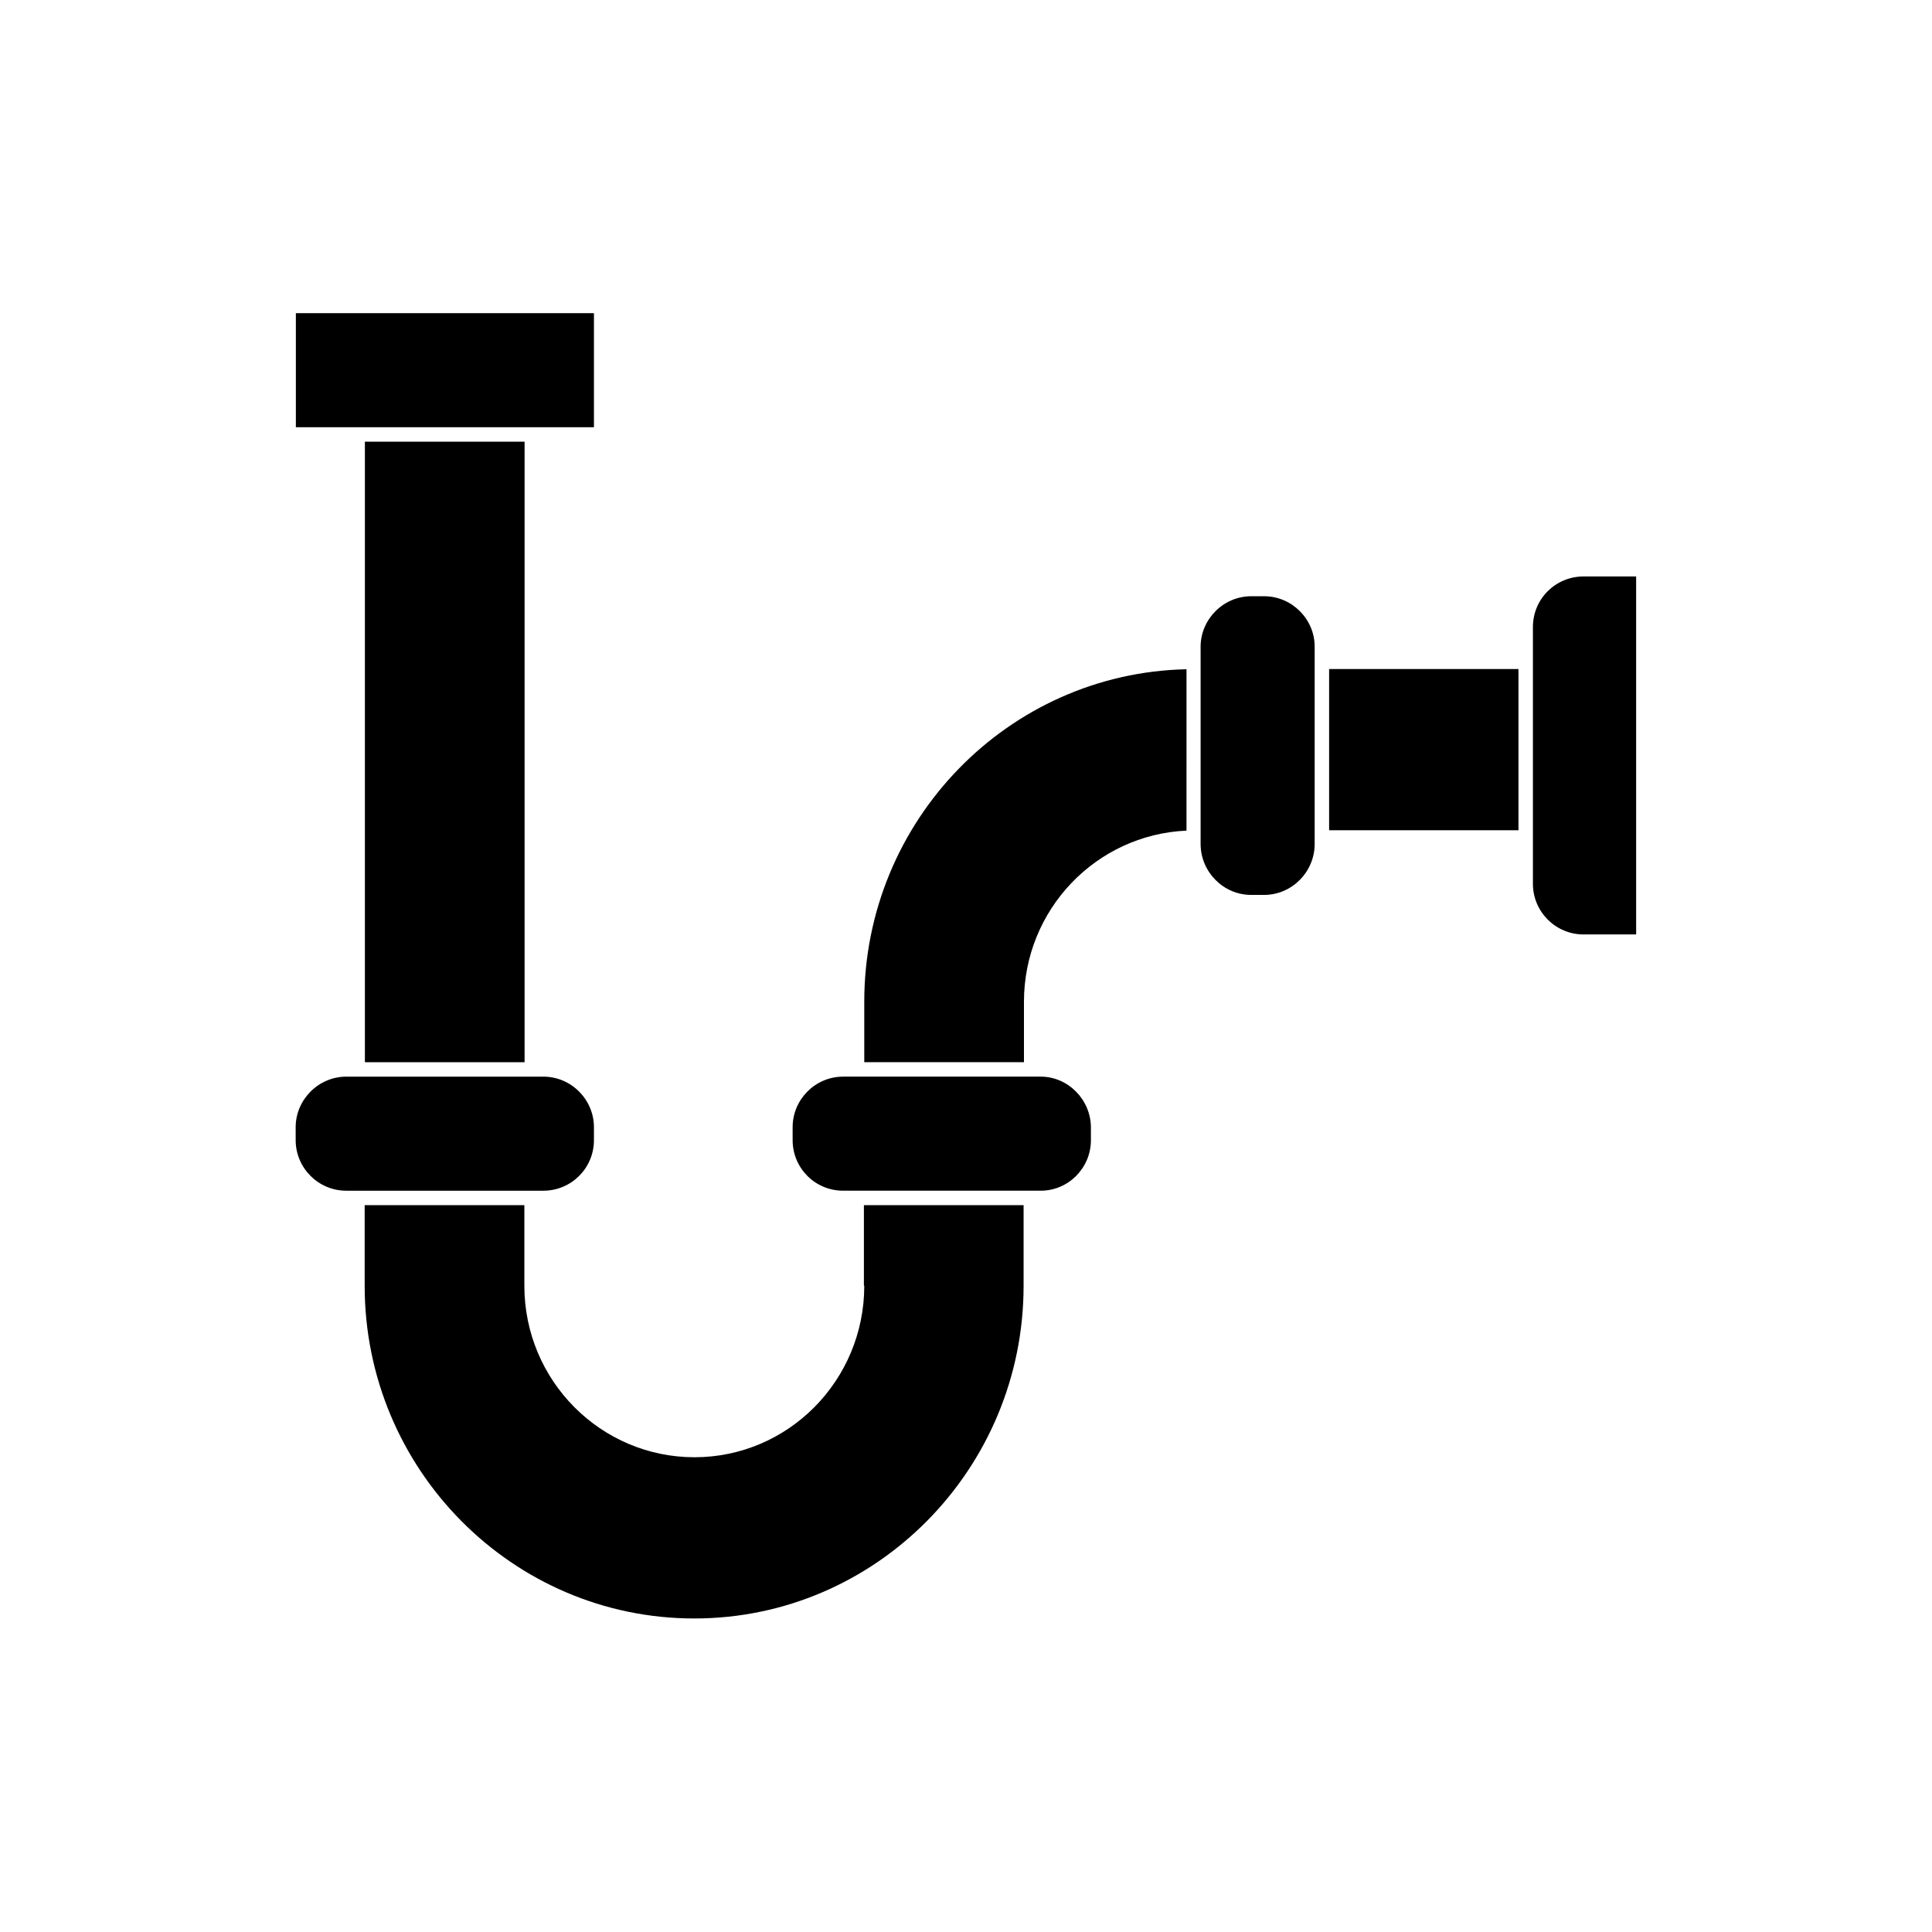
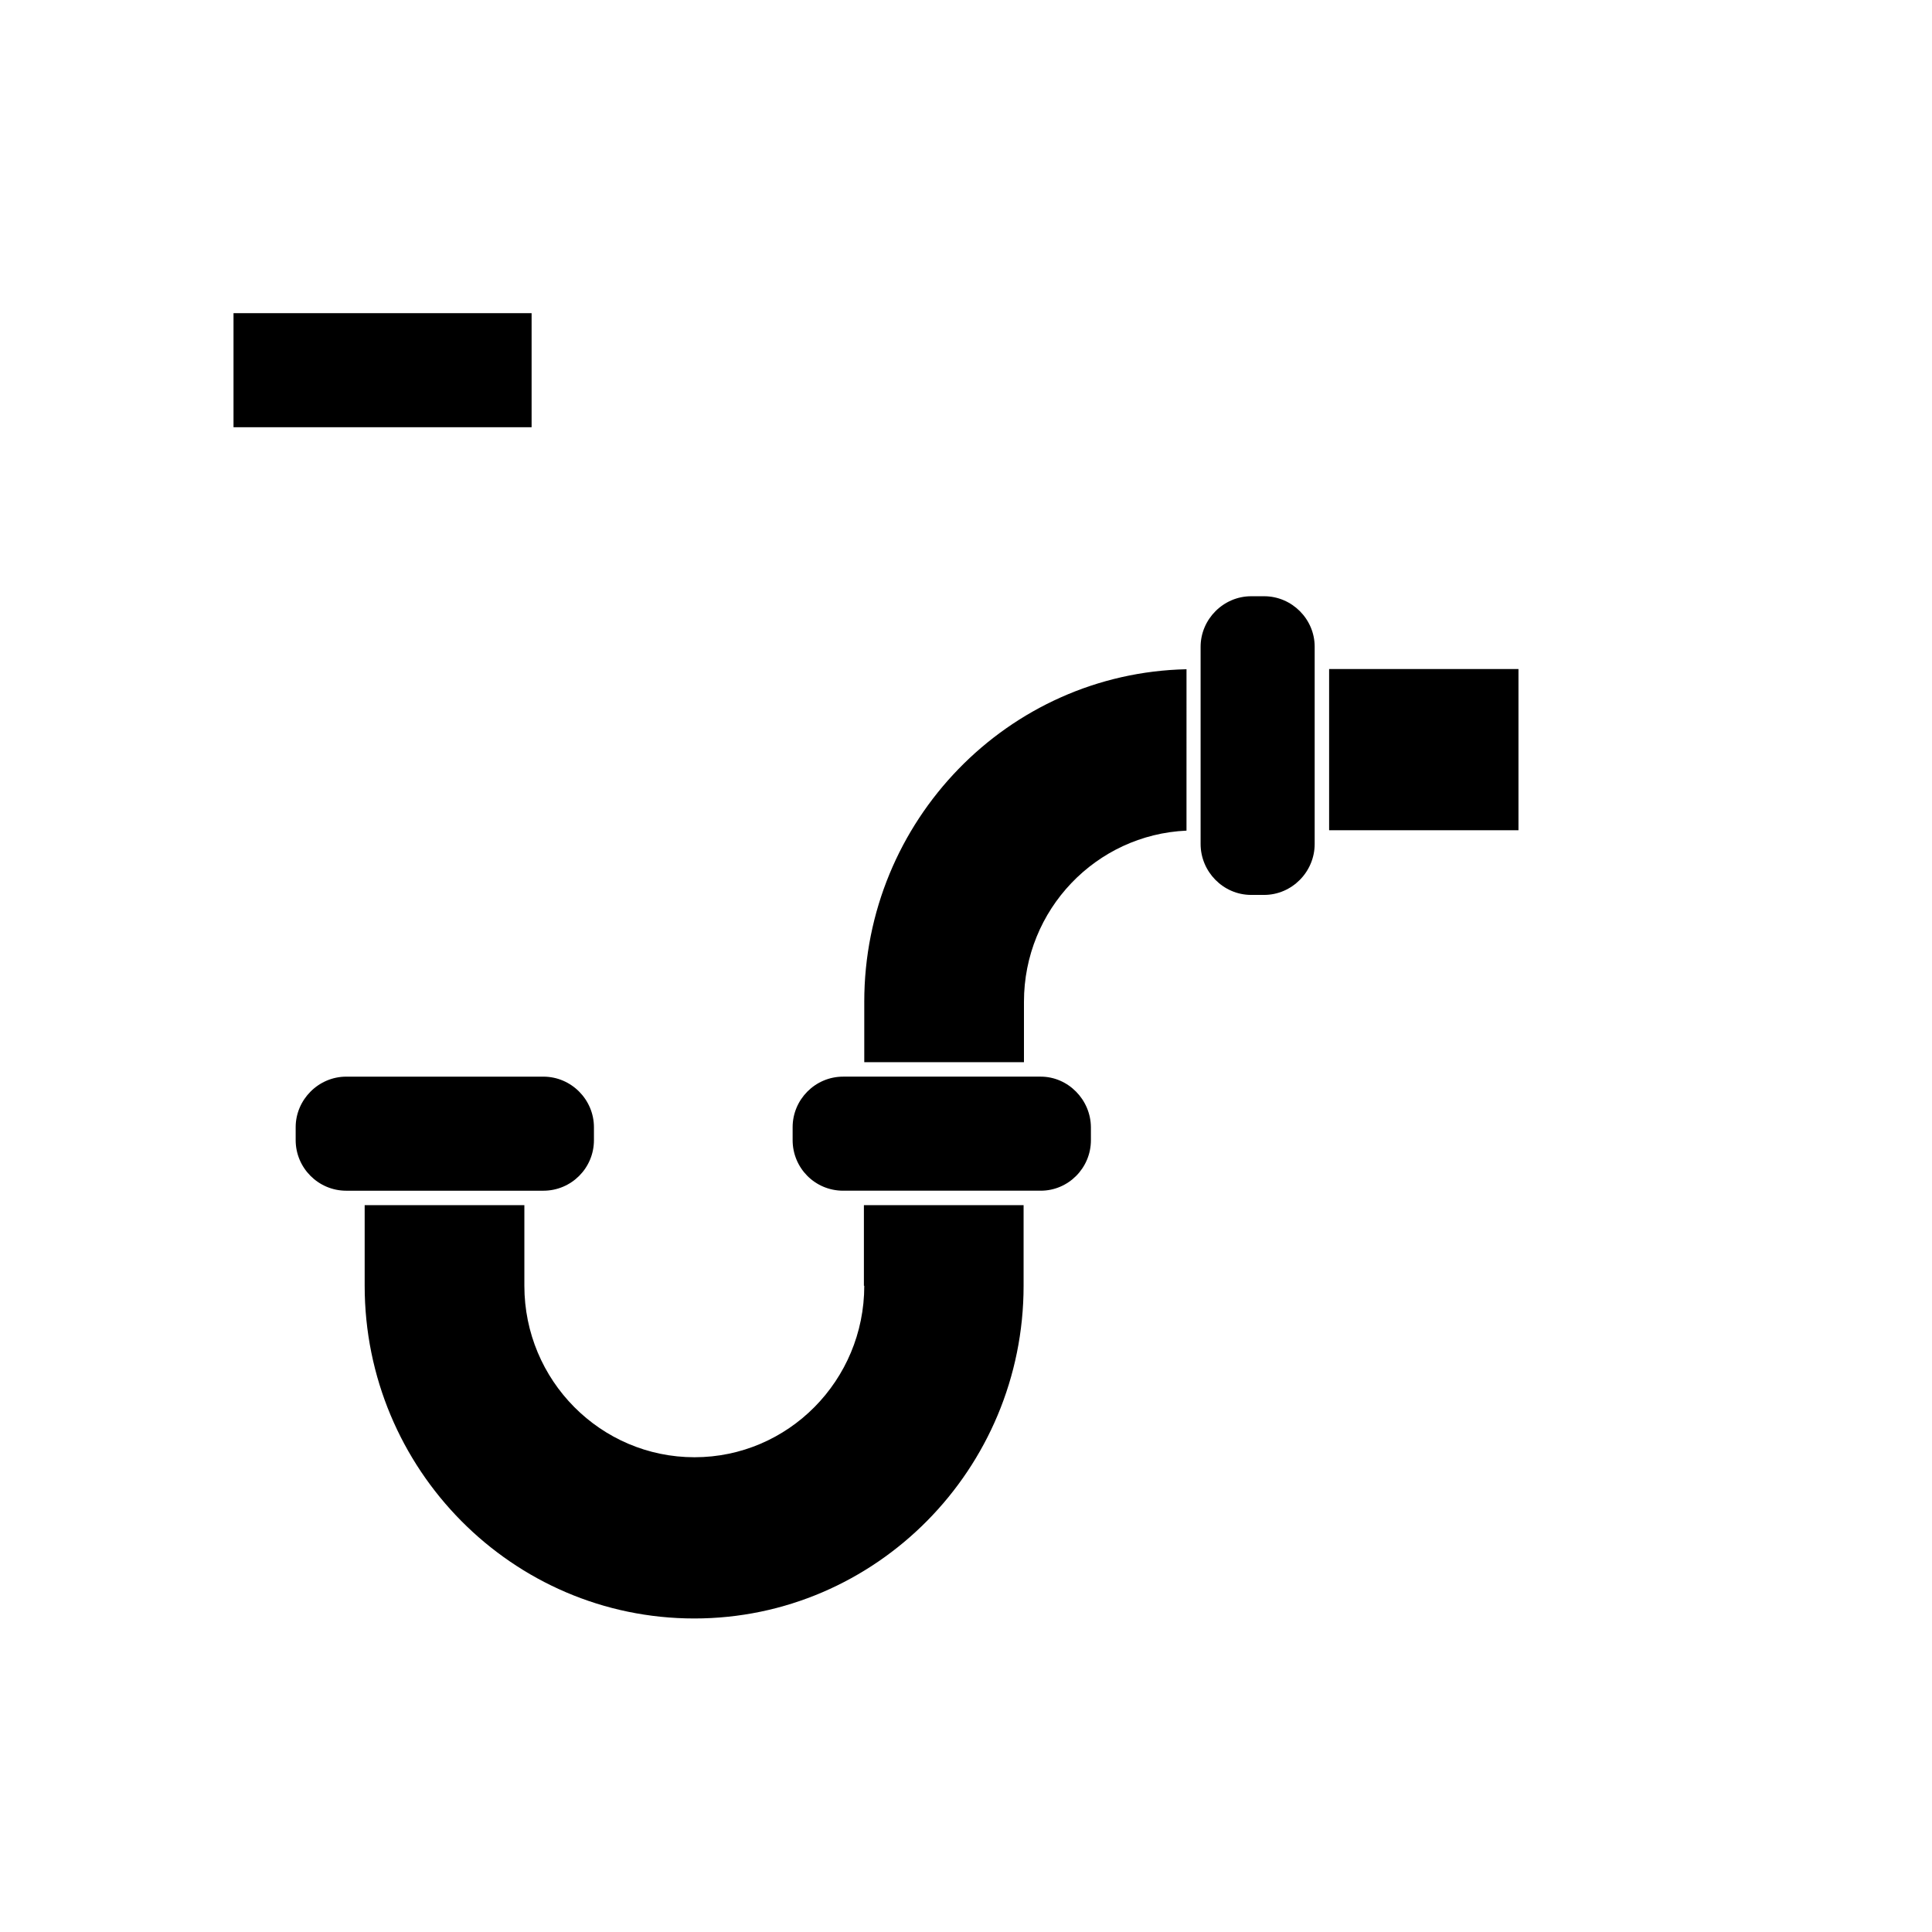
<svg xmlns="http://www.w3.org/2000/svg" fill="#000000" width="800px" height="800px" version="1.1" viewBox="144 144 512 512">
  <g>
    <path d="m419.8 429.32h-52.344c-7.457 0-13.402 6.098-13.402 13.402v3.426c0 7.356 5.894 13.402 13.402 13.402h52.348c7.305 0 13.301-5.996 13.301-13.402l-0.004-3.426c-0.051-7.305-6.043-13.402-13.301-13.402z" />
    <path d="m373.04 484.74c0 25.09-20.152 45.445-44.988 45.445-24.887 0-45.09-20.355-45.09-45.445v-21.359h-42.32v21.363c0 48.617 39.145 88.168 87.359 88.168 48.113 0 87.262-39.551 87.262-88.168v-21.363h-42.32v21.359z" />
    <path d="m301.4 446.15v-3.426c0-7.305-5.996-13.402-13.402-13.402h-52.242c-7.356 0-13.402 6.098-13.402 13.402v3.426c0 7.356 5.996 13.402 13.402 13.402h52.246c7.402-0.004 13.398-5.996 13.398-13.402z" />
-     <path d="m240.7 261.05h42.32v164.45h-42.32z" />
-     <path d="m284.88 257.22h16.523v-30.227h-78.996v30.227z" />
+     <path d="m284.88 257.22v-30.227h-78.996v30.227z" />
    <path d="m479 302.01h-3.426c-7.356 0-13.402 6.098-13.402 13.402v52.246c0 7.356 5.996 13.504 13.402 13.504h3.426c7.356 0 13.402-6.098 13.402-13.504v-52.297c0-7.254-5.996-13.352-13.402-13.352z" />
-     <path d="m563.64 296.77c-7.356 0-13.402 5.894-13.402 13.402v68.062c0 7.356 5.996 13.402 13.402 13.402h13.957l-0.004-94.867z" />
    <path d="m496.23 321.3h50.18v42.723h-50.18z" />
    <path d="m373.04 409.47v16.02h42.32v-16.02c0-24.383 19.094-44.285 43.074-45.344l0.004-42.77c-47.309 1.008-85.398 40.152-85.398 88.113z" />
  </g>
</svg>